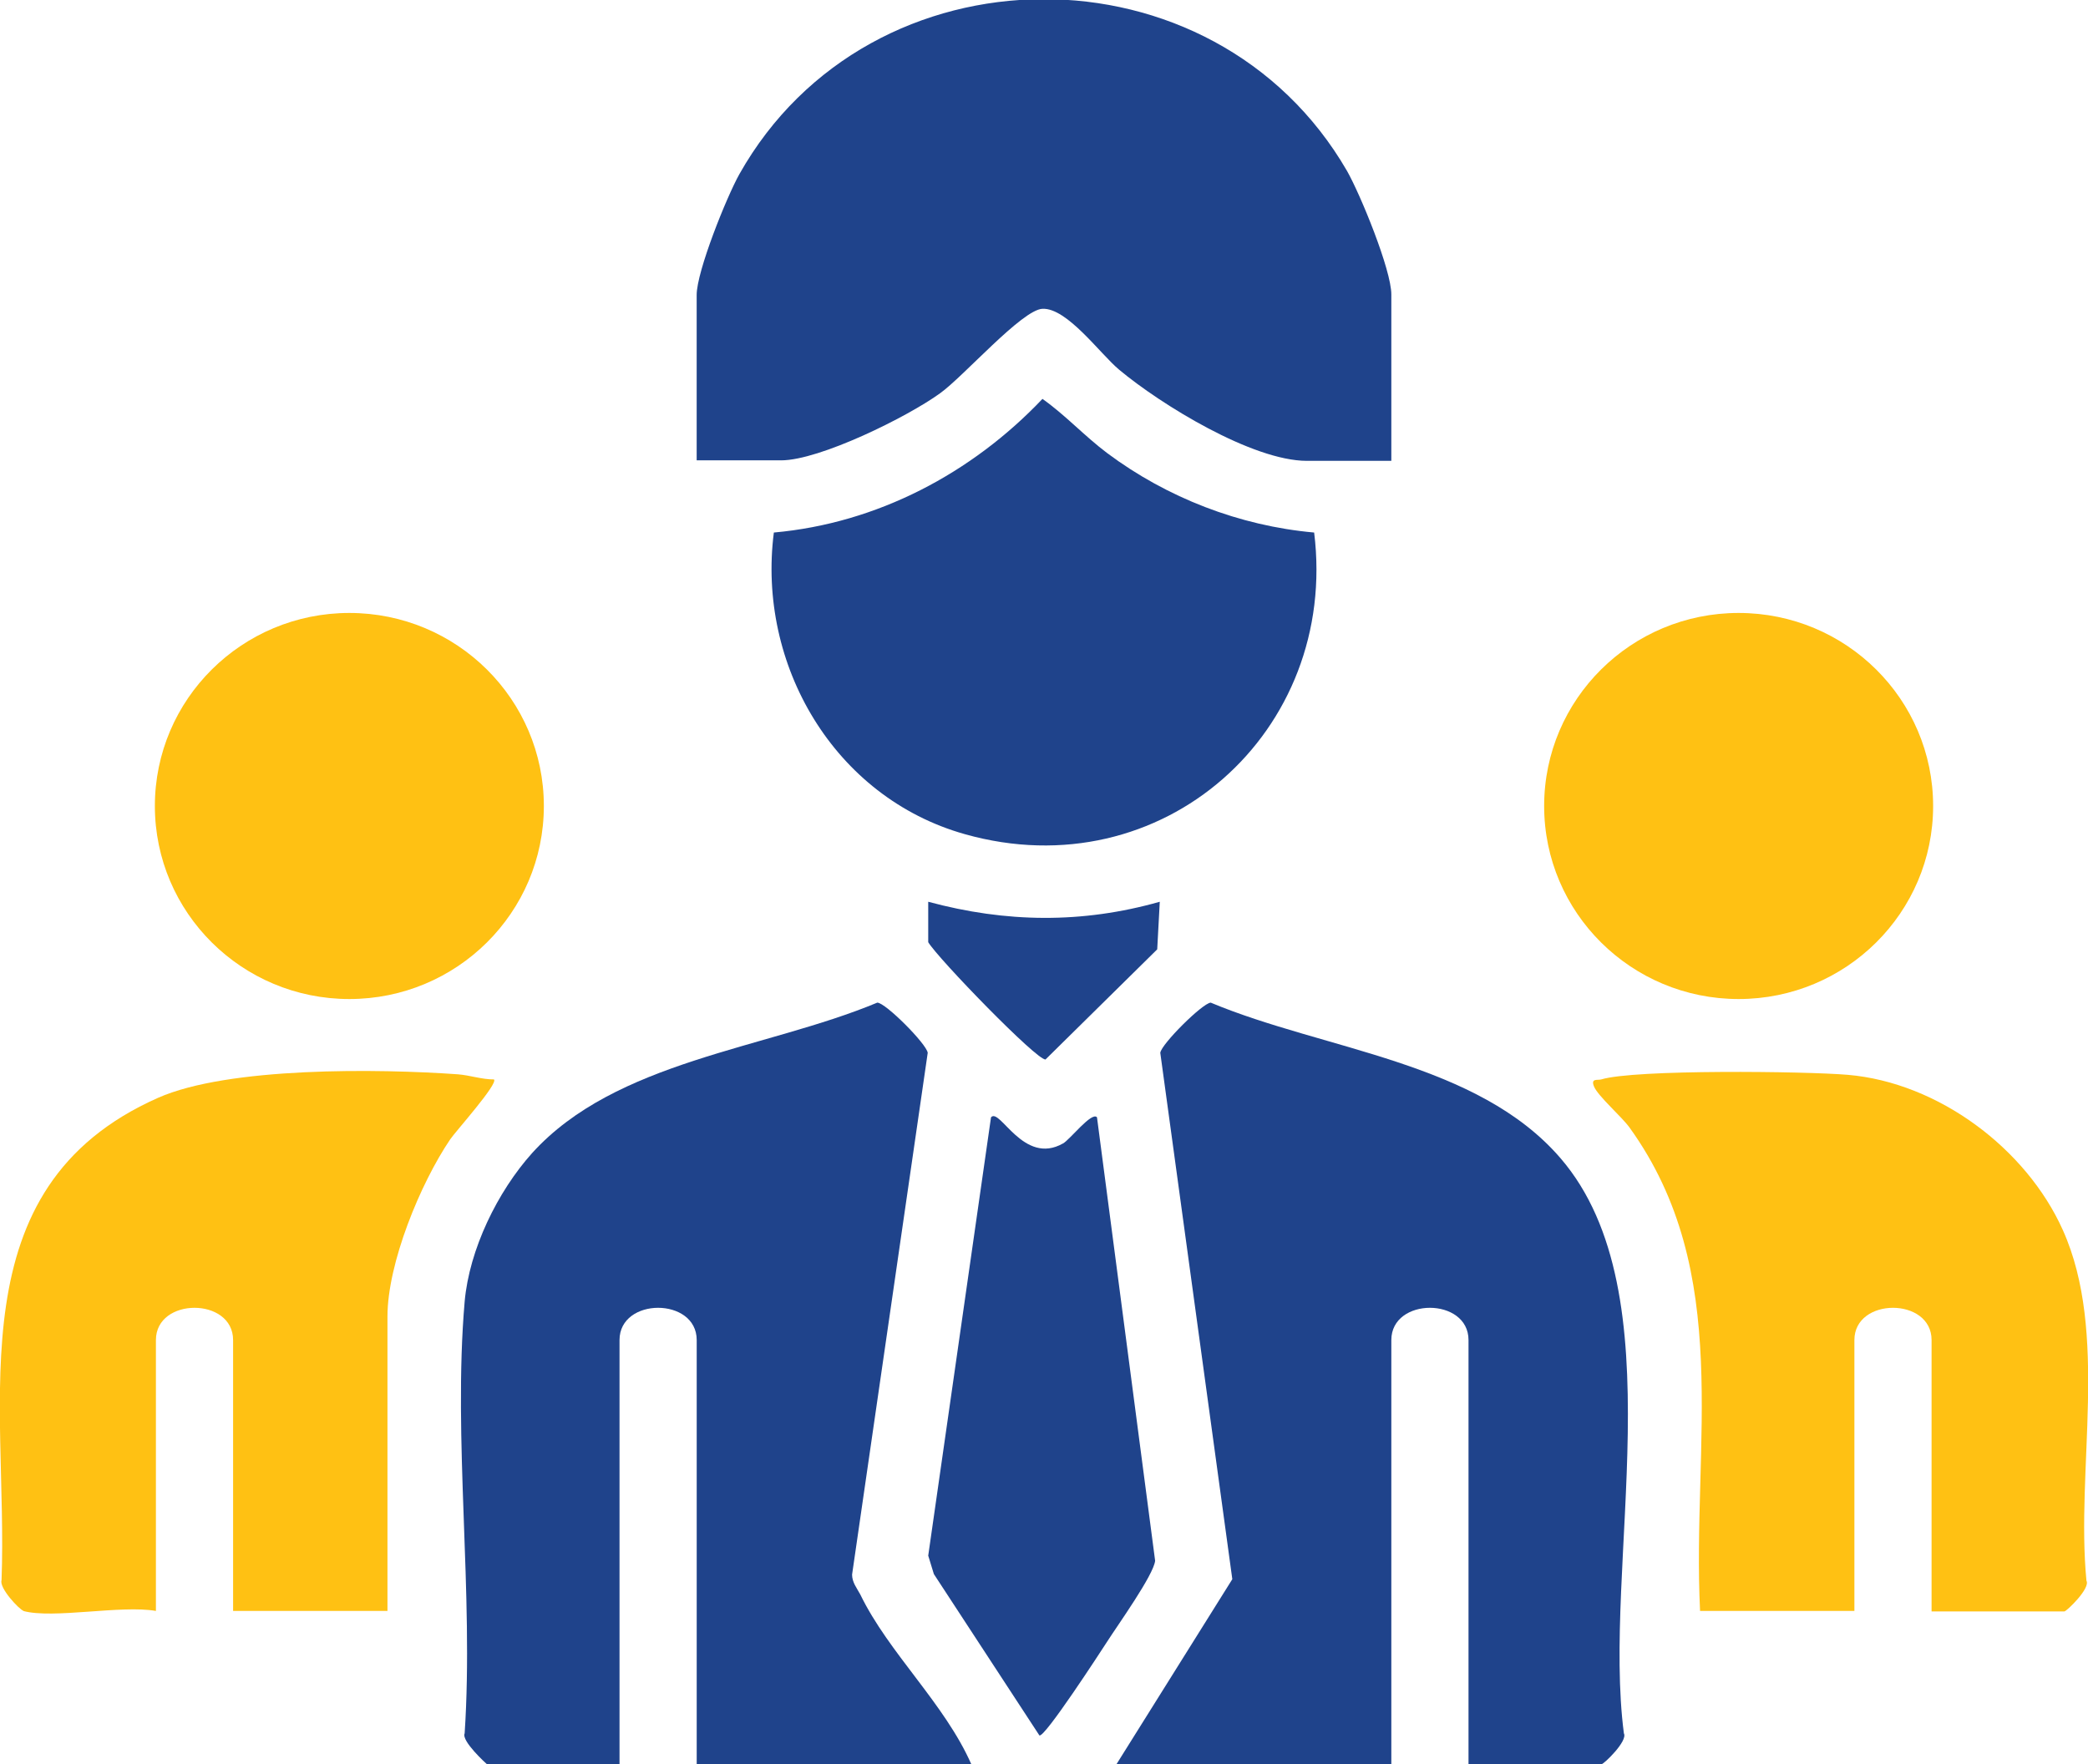
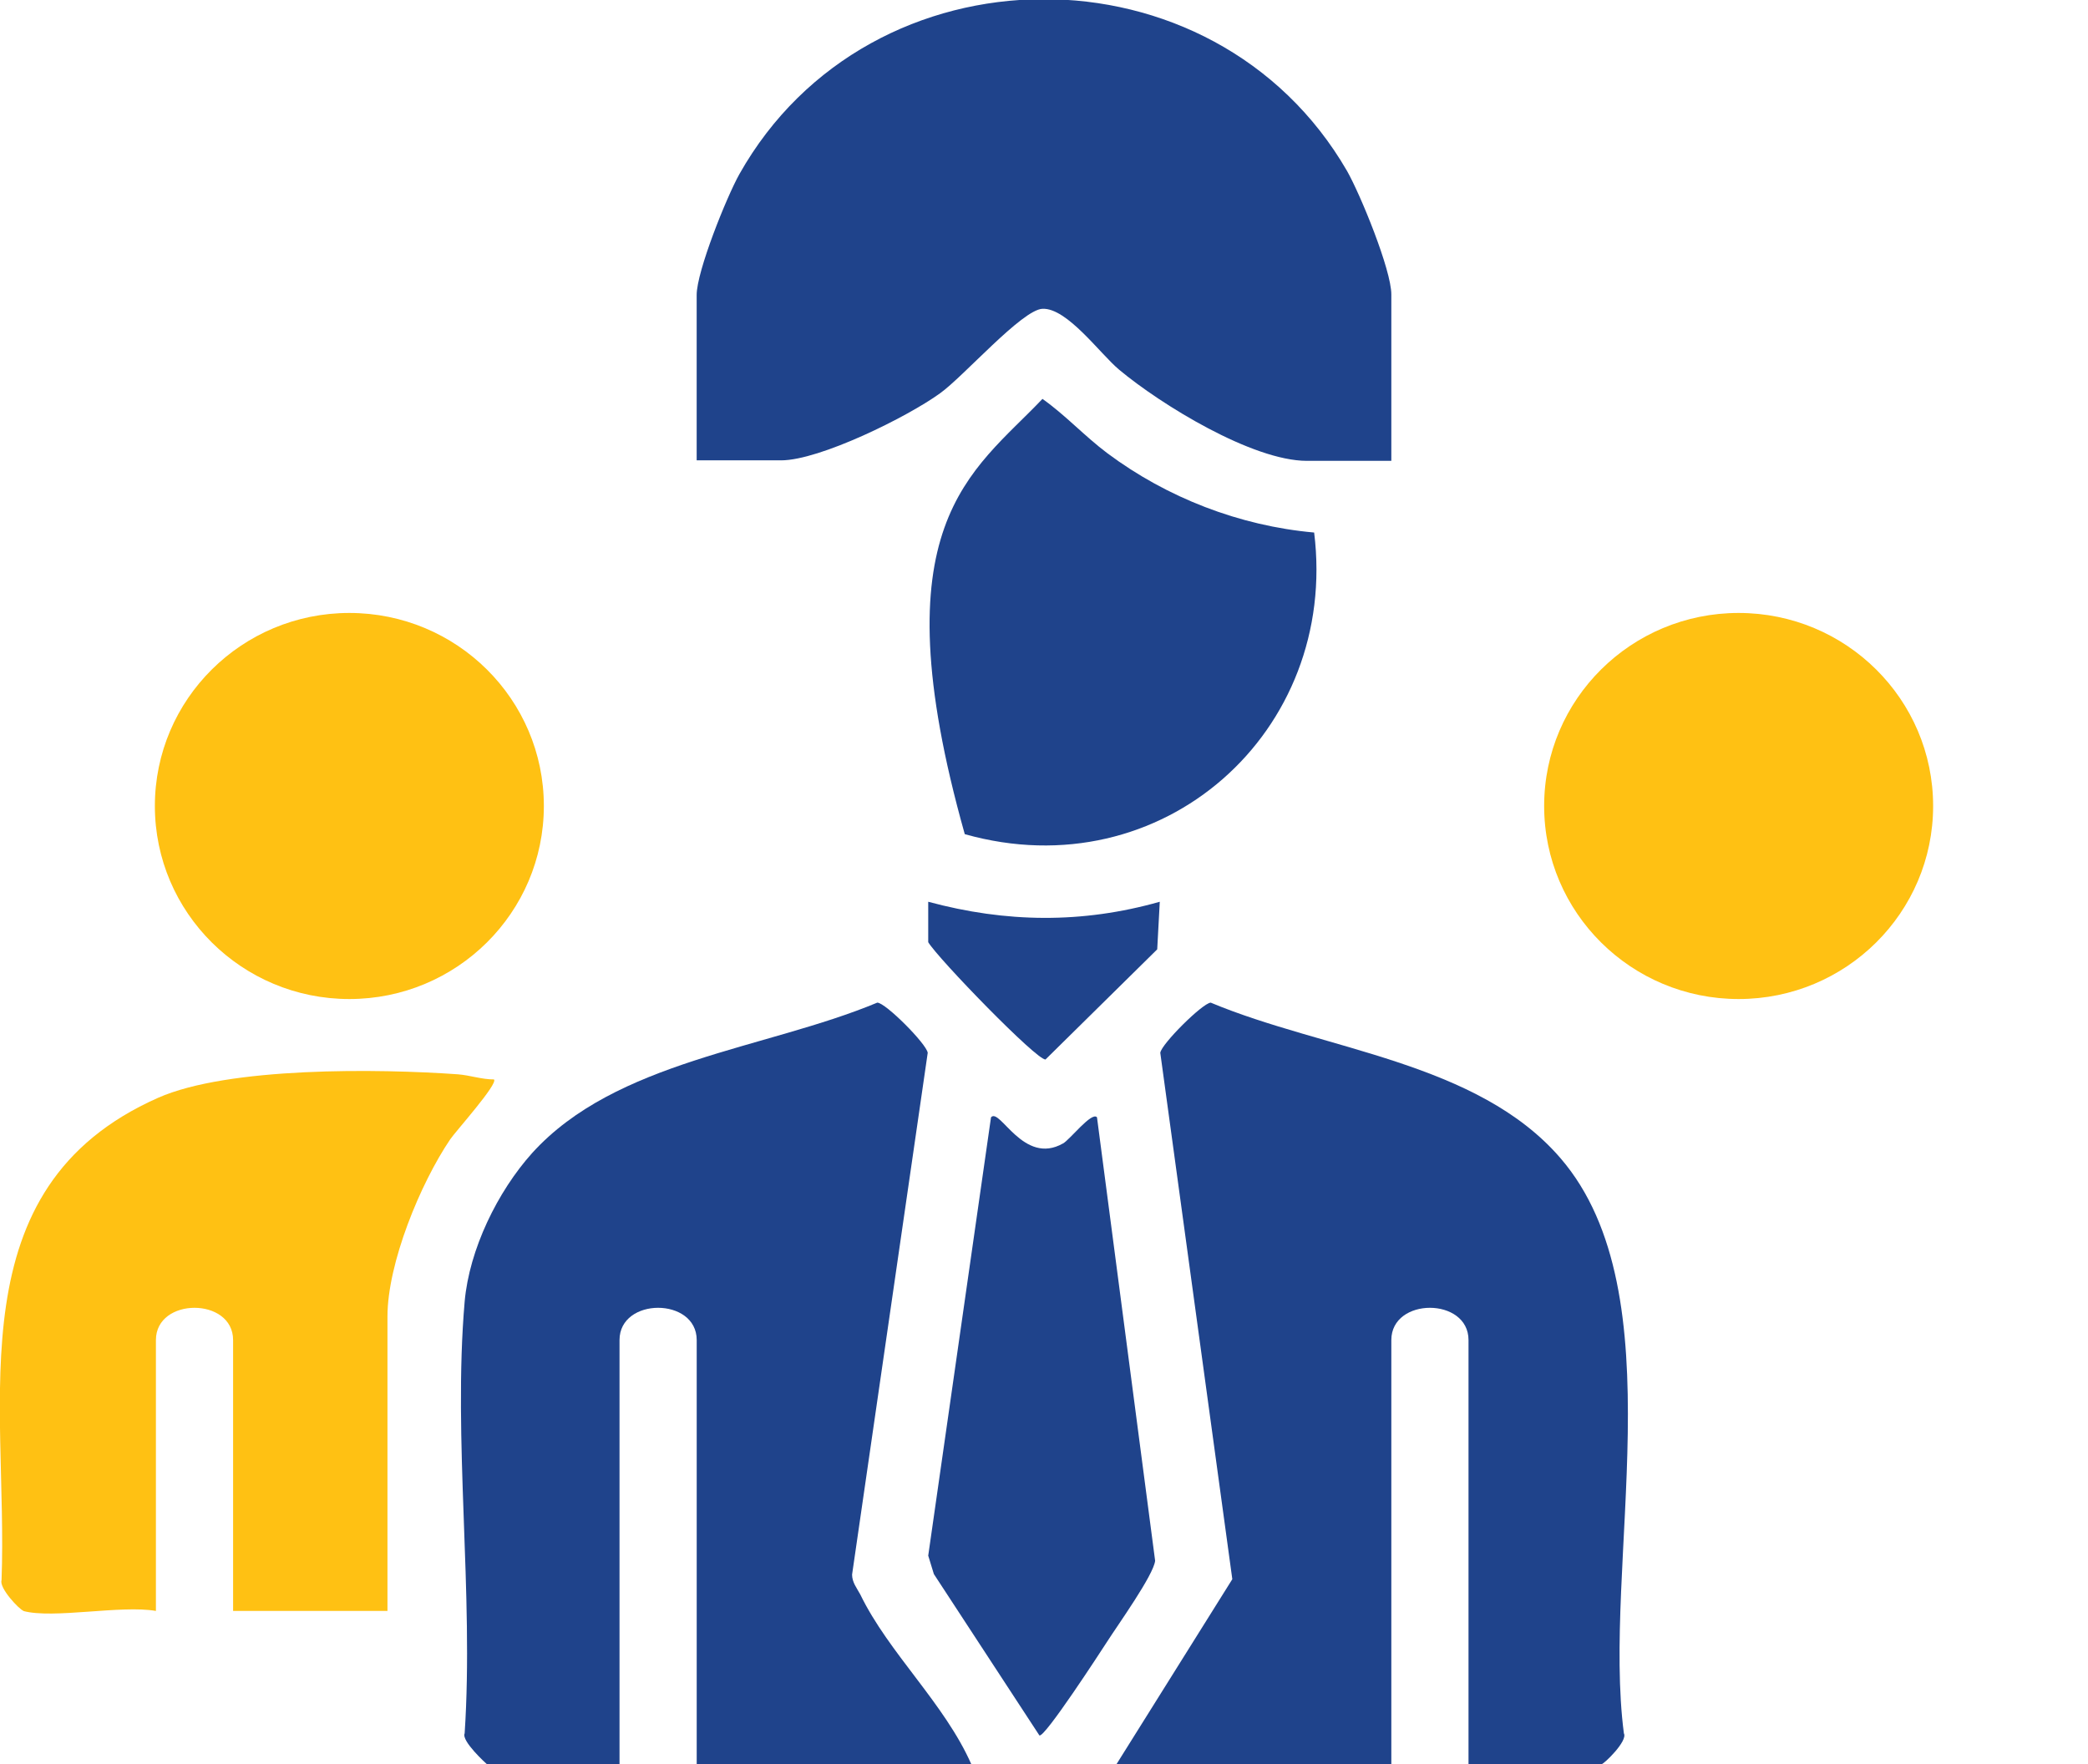
<svg xmlns="http://www.w3.org/2000/svg" width="58" height="49" viewBox="0 0 58 49" fill="none">
  <g clip-path="url(#clip0_334_121)">
    <path d="M9.704 27.75C12.688 27.75 15.107 25.349 15.107 22.388C15.107 19.426 12.688 17.026 9.704 17.026C6.721 17.026 4.302 19.426 4.302 22.388C4.302 25.349 6.721 27.75 9.704 27.75Z" fill="#FFC113" />
    <path d="M48.295 27.75C51.279 27.75 53.698 25.349 53.698 22.388C53.698 19.426 51.279 17.026 48.295 17.026C45.311 17.026 42.893 19.426 42.893 22.388C42.893 25.349 45.311 27.75 48.295 27.75Z" fill="#FFC113" />
-     <path d="M36.504 14.792C37.19 20.325 32.287 24.72 26.799 23.17C23.169 22.146 21.025 18.462 21.496 14.792C24.369 14.536 26.999 13.143 28.957 11.08C29.6 11.535 30.115 12.104 30.758 12.588C32.416 13.825 34.431 14.607 36.504 14.792Z" fill="#1F438B" />
+     <path d="M36.504 14.792C37.19 20.325 32.287 24.72 26.799 23.17C24.369 14.536 26.999 13.143 28.957 11.08C29.6 11.535 30.115 12.104 30.758 12.588C32.416 13.825 34.431 14.607 36.504 14.792Z" fill="#1F438B" />
    <path d="M38.648 12.801H36.304C34.789 12.801 32.245 11.237 31.087 10.269C30.558 9.828 29.643 8.548 28.957 8.577C28.386 8.605 26.77 10.454 26.113 10.924C25.213 11.578 22.768 12.787 21.697 12.787H19.352V8.193C19.352 7.538 20.181 5.476 20.539 4.836C24.169 -1.607 33.717 -1.65 37.419 4.751C37.79 5.405 38.648 7.496 38.648 8.179V12.773V12.801Z" fill="#1F438B" />
    <path d="M40.792 49V37.223C40.792 36.028 38.648 36.028 38.648 37.223V49H31.016L34.231 43.865L32.23 29.244C32.259 29.002 33.403 27.864 33.631 27.85C36.79 29.172 41.035 29.485 43.35 32.174C46.595 35.943 44.494 43.467 45.108 48.147C45.223 48.36 44.551 49 44.494 49H40.806H40.792Z" fill="#1F438B" />
    <path d="M26.985 49H19.353V37.223C19.353 36.028 17.209 36.028 17.209 37.223V49H13.521C13.521 49 12.807 48.36 12.907 48.147C13.164 44.264 12.578 39.982 12.907 36.156C13.035 34.705 13.822 33.098 14.779 32.031C17.109 29.457 21.268 29.144 24.369 27.85C24.598 27.85 25.742 29.002 25.77 29.244L23.669 43.737C23.669 43.951 23.798 44.107 23.898 44.292C24.684 45.913 26.242 47.322 26.985 49.014V49Z" fill="#1F438B" />
    <path d="M30.472 31.036L32.087 43.353C32.044 43.752 31.044 45.145 30.744 45.615C30.587 45.857 29 48.303 28.871 48.203L25.941 43.723L25.784 43.211L27.528 31.036C27.771 30.751 28.428 32.387 29.529 31.761C29.715 31.662 30.329 30.865 30.472 31.036Z" fill="#1F438B" />
    <path d="M32.216 25.048L32.145 26.37L29.043 29.428C28.814 29.471 26.056 26.626 25.784 26.171V25.048C27.942 25.631 30.058 25.659 32.216 25.048Z" fill="#1F438B" />
    <path d="M0.658 44.747C0.529 44.705 -0.028 44.107 0.043 43.894C0.229 38.901 -1.258 32.998 4.388 30.495C6.346 29.628 10.52 29.684 12.721 29.841C13.064 29.869 13.378 29.983 13.721 29.983C13.85 30.097 12.649 31.434 12.506 31.647C11.677 32.87 10.763 35.089 10.763 36.569V44.747H6.475V37.223C6.475 36.028 4.331 36.028 4.331 37.223V44.747C3.373 44.576 1.472 44.975 0.643 44.747H0.658Z" fill="#FFC113" />
-     <path d="M53.655 44.747V37.223C53.655 36.028 51.511 36.028 51.511 37.223V44.747H47.224C46.995 40.096 48.167 35.346 45.265 31.32C45.051 31.021 44.394 30.453 44.279 30.182C44.179 29.941 44.379 30.012 44.479 29.983C45.408 29.699 50.154 29.756 51.325 29.855C53.841 30.069 56.285 31.903 57.3 34.165C58.586 37.024 57.657 40.822 57.957 43.908C58.072 44.121 57.4 44.761 57.343 44.761H53.655V44.747Z" fill="#FFC113" />
  </g>
  <defs>
    <clipPath id="clip0_334_121">
      <rect width="58" height="49" fill="white" />
    </clipPath>
  </defs>
</svg>